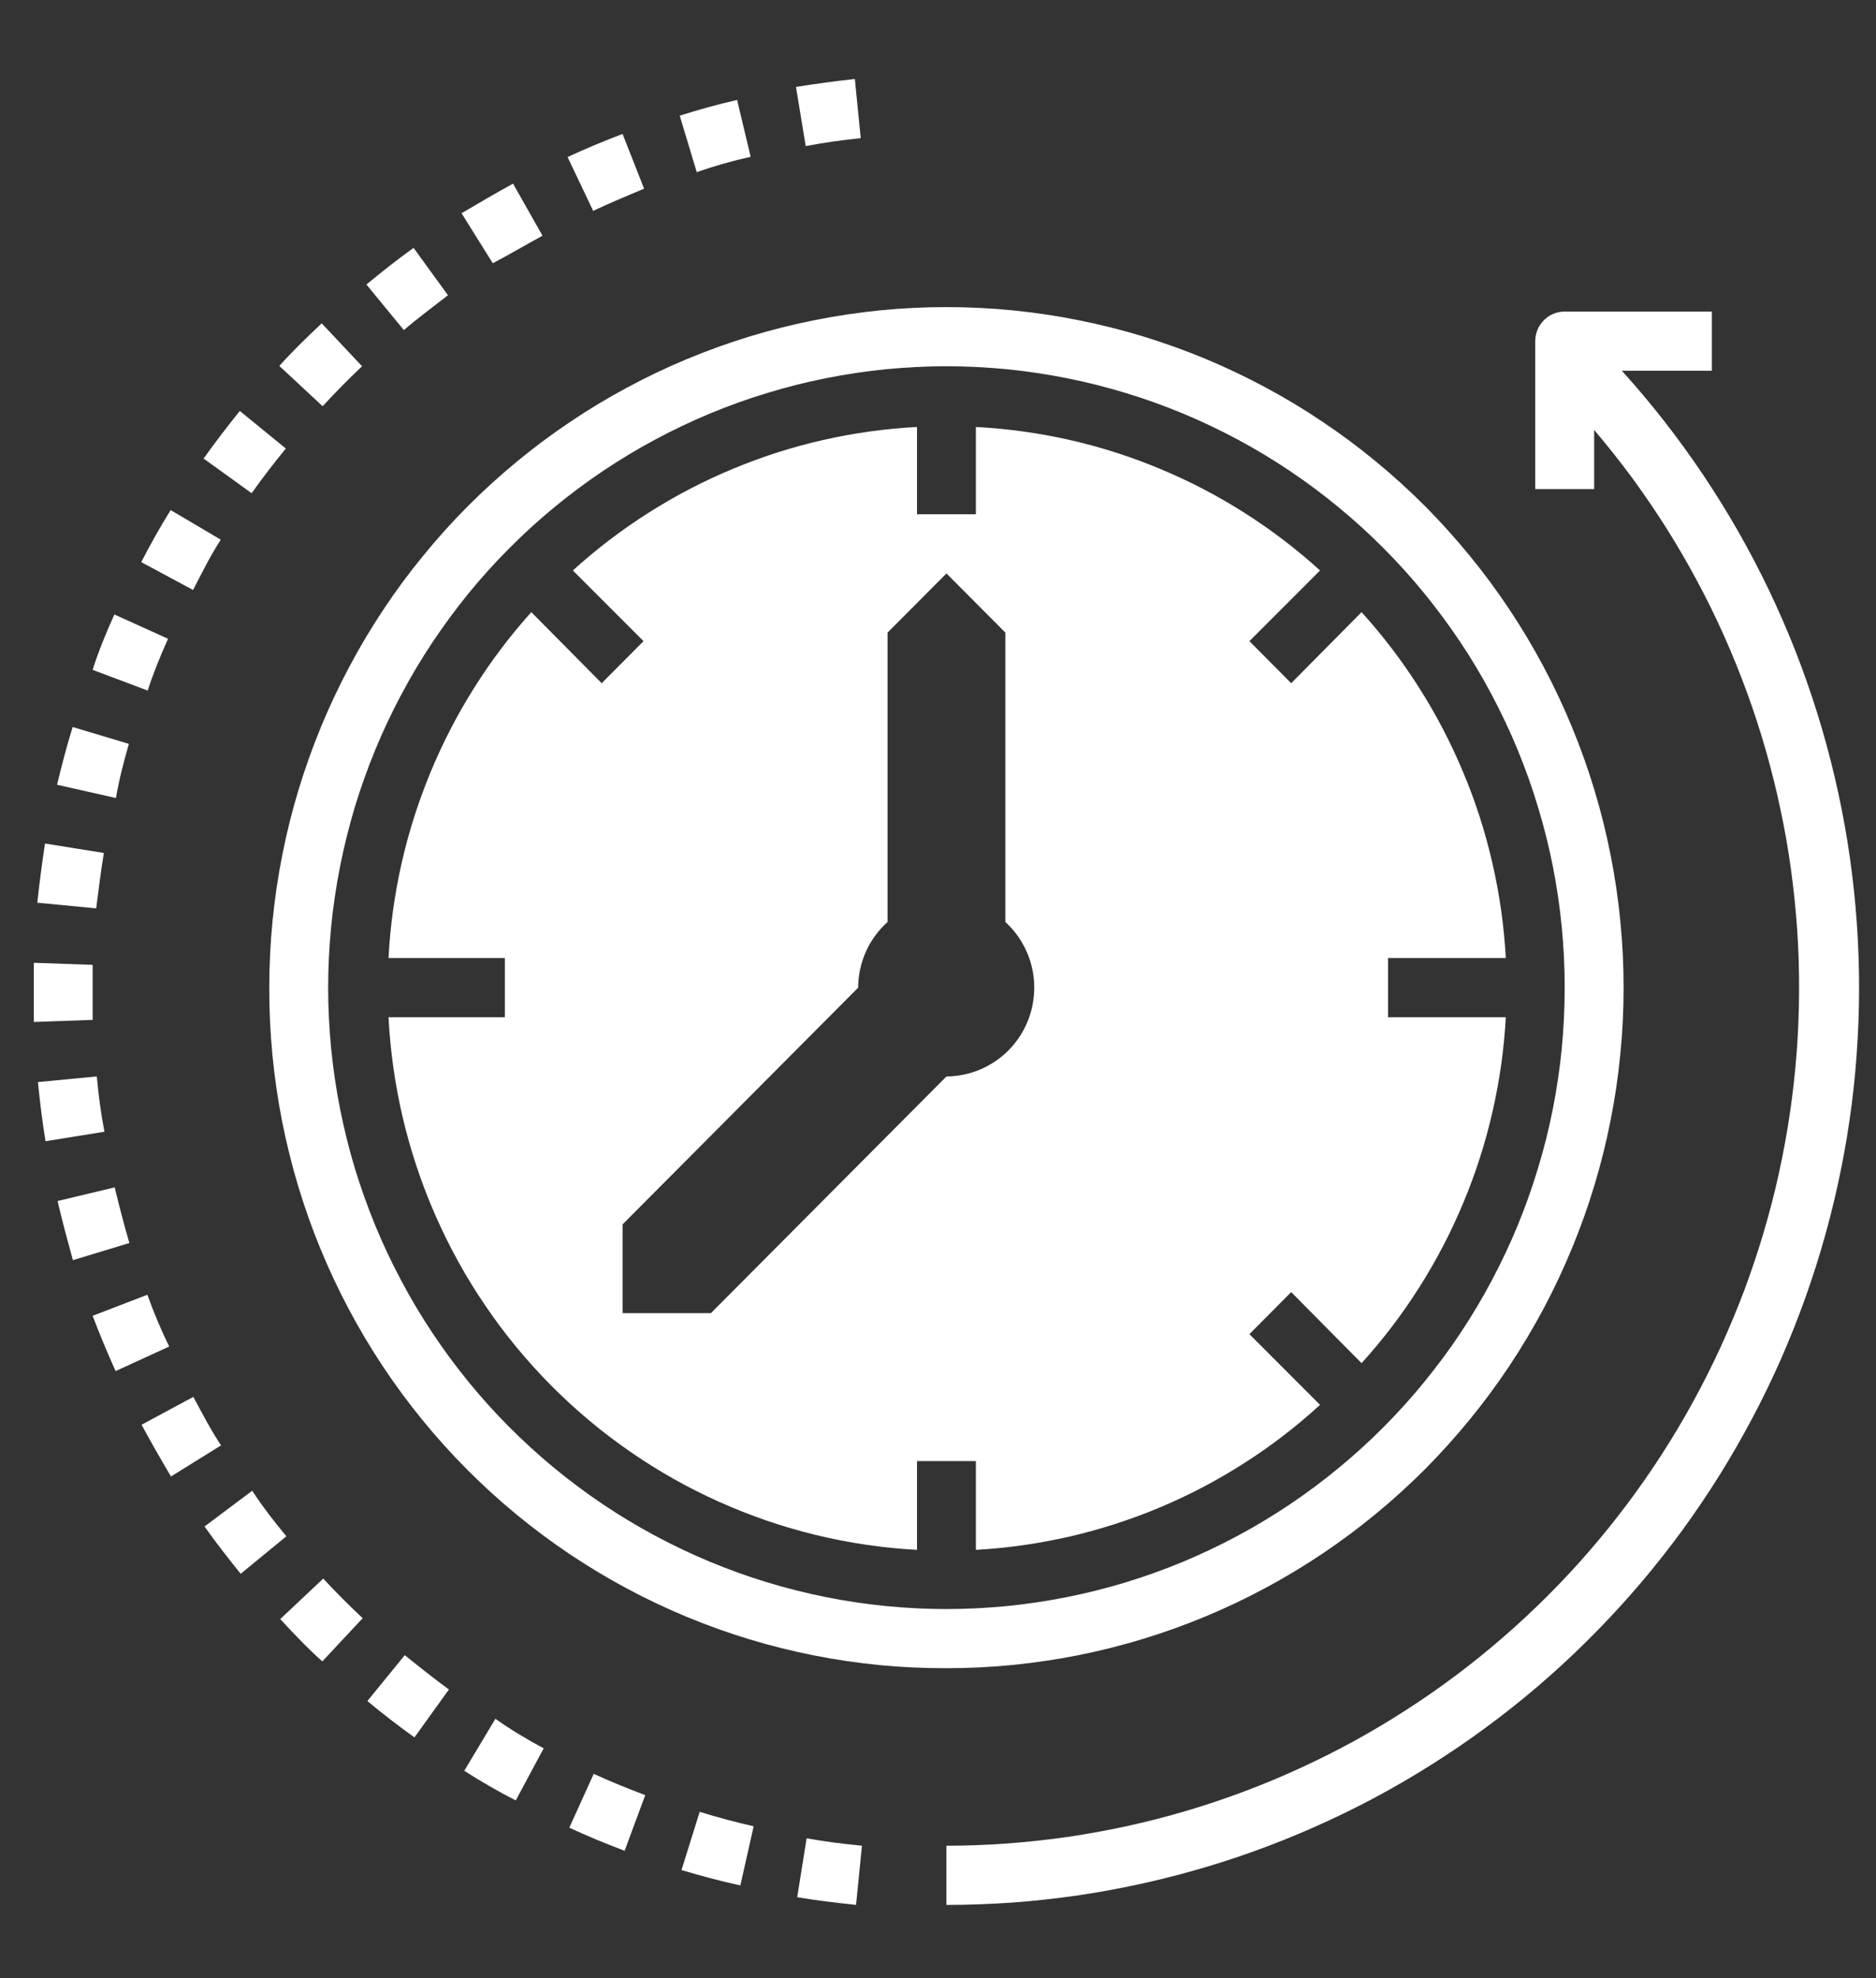
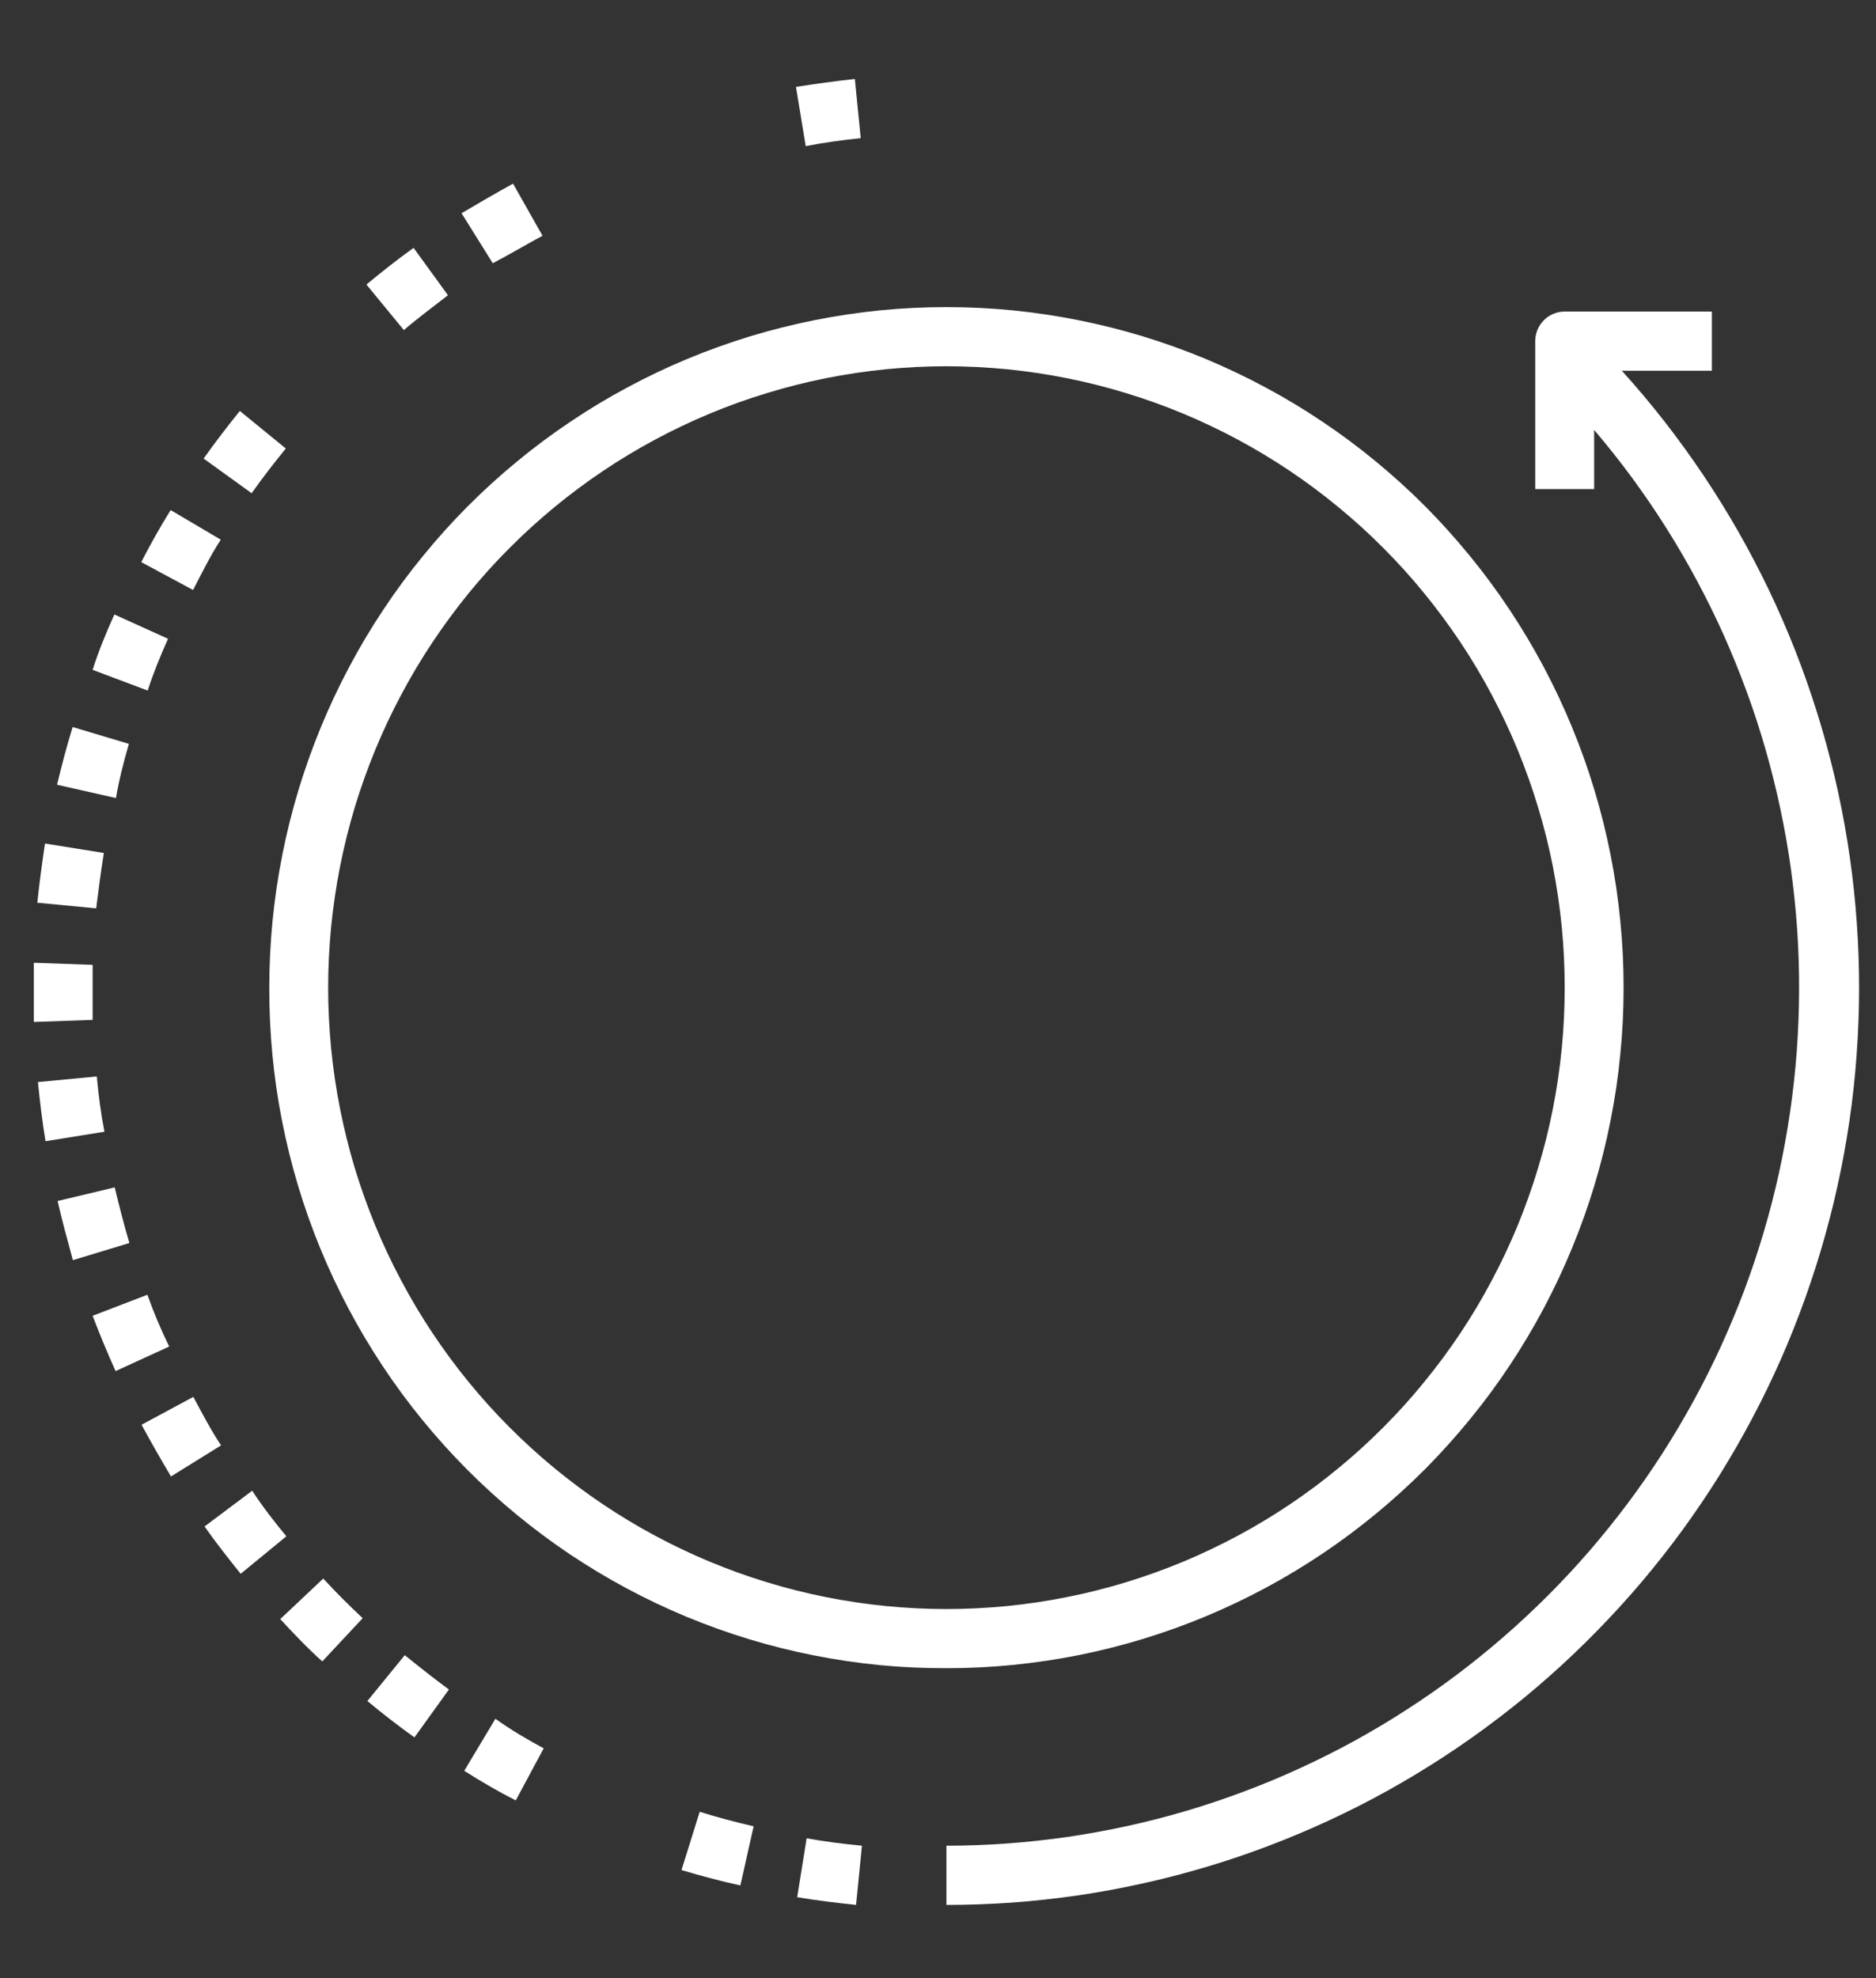
<svg xmlns="http://www.w3.org/2000/svg" fill="none" viewBox="0 0 37 39" height="39" width="37">
  <rect x="0" y="0" width="37" height="39" fill="#333333" stroke="none" />
  <g clip-path="url(#clip0_80610_3829)">
    <g clip-path="url(#clip1_80610_3829)">
      <g clip-path="url(#clip2_80610_3829)">
        <path fill="white" d="M5.637 8.843L4.73 8.102C4.481 8.412 4.243 8.721 4.016 9.041L4.963 9.724C5.177 9.421 5.404 9.129 5.637 8.843Z" />
        <path fill="white" d="M4.354 10.64L3.366 10.057C3.158 10.389 2.965 10.734 2.786 11.083L3.808 11.632C3.976 11.305 4.15 10.955 4.354 10.64Z" />
        <path fill="white" d="M3.314 12.594L2.256 12.115C2.094 12.472 1.943 12.839 1.827 13.207L2.913 13.615C3.024 13.27 3.163 12.932 3.314 12.594Z" />
-         <path fill="white" d="M7.141 7.221L6.345 6.375C6.06 6.643 5.764 6.929 5.509 7.215L6.363 8.009C6.612 7.741 6.868 7.478 7.141 7.221Z" />
        <path fill="white" d="M2.542 14.666L1.433 14.334C1.317 14.707 1.218 15.086 1.125 15.472L2.287 15.734C2.345 15.39 2.438 15.023 2.542 14.666Z" />
        <path fill="white" d="M16.976 2.723L16.86 1.557C16.474 1.599 16.086 1.652 15.699 1.714L15.891 2.881C16.245 2.811 16.605 2.764 16.976 2.723Z" />
        <path fill="white" d="M8.835 5.821L8.157 4.887C7.838 5.115 7.53 5.359 7.227 5.61L7.965 6.508C8.249 6.264 8.539 6.053 8.835 5.821Z" />
        <path fill="white" d="M2.048 16.817L0.887 16.631C0.829 17.022 0.776 17.412 0.736 17.798L1.897 17.909C1.943 17.547 1.99 17.18 2.048 16.817Z" />
-         <path fill="white" d="M14.805 3.091L14.538 1.971C14.155 2.058 13.777 2.163 13.406 2.28L13.742 3.394C14.09 3.272 14.445 3.172 14.805 3.091Z" />
        <path fill="white" d="M10.7 4.648L10.119 3.621C9.777 3.808 9.44 4.006 9.103 4.204L9.719 5.19C10.062 5.01 10.375 4.823 10.7 4.648Z" />
-         <path fill="white" d="M12.703 3.72L12.279 2.641C11.908 2.781 11.548 2.932 11.194 3.096L11.699 4.158C12.018 4.006 12.355 3.866 12.703 3.72Z" />
        <path fill="white" d="M15.723 37.405C16.106 37.47 16.501 37.516 16.884 37.557L17 36.39C16.635 36.355 16.268 36.309 15.909 36.244L15.723 37.405Z" />
-         <path fill="white" d="M11.228 36.035C11.582 36.198 11.948 36.35 12.319 36.49L12.726 35.393C12.384 35.264 12.04 35.124 11.71 34.973L11.228 36.035Z" />
        <path fill="white" d="M9.156 34.913C9.486 35.123 9.829 35.322 10.172 35.497L10.723 34.47C10.398 34.295 10.079 34.108 9.771 33.887L9.156 34.913Z" />
        <path fill="white" d="M5.527 31.922C5.794 32.208 6.073 32.505 6.357 32.756L7.153 31.904C6.885 31.653 6.624 31.392 6.375 31.123L5.527 31.922Z" />
        <path fill="white" d="M7.246 33.537C7.547 33.788 7.855 34.027 8.174 34.254L8.854 33.31C8.558 33.093 8.273 32.867 7.983 32.633L7.246 33.537Z" />
        <path fill="white" d="M1.827 19.56C1.827 19.379 1.827 19.199 1.827 19.023L0.667 18.982C0.667 19.175 0.667 19.368 0.667 19.566C0.667 19.765 0.667 19.974 0.667 20.149L1.827 20.108C1.827 19.939 1.827 19.753 1.827 19.56Z" />
        <path fill="white" d="M13.441 36.87C13.813 36.98 14.196 37.085 14.602 37.173L14.864 36.007C14.503 35.924 14.149 35.831 13.8 35.721L13.441 36.87Z" />
        <path fill="white" d="M2.907 25.527L1.827 25.942C1.966 26.309 2.117 26.671 2.28 27.032L3.337 26.548C3.175 26.215 3.035 25.889 2.907 25.527Z" />
        <path fill="white" d="M1.909 21.223L0.748 21.334C0.788 21.73 0.835 22.121 0.898 22.5L2.06 22.313C1.991 21.963 1.944 21.601 1.909 21.223Z" />
        <path fill="white" d="M2.262 23.41L1.136 23.679C1.223 24.064 1.328 24.443 1.438 24.845L2.552 24.507C2.443 24.139 2.35 23.771 2.262 23.41Z" />
        <path fill="white" d="M4.974 29.391L4.034 30.096C4.26 30.417 4.504 30.726 4.747 31.029L5.648 30.289C5.415 30.009 5.188 29.717 4.974 29.391Z" />
        <path fill="white" d="M3.813 27.541L2.792 28.09C2.977 28.433 3.175 28.777 3.372 29.11L4.36 28.497C4.15 28.182 3.987 27.862 3.813 27.541Z" />
        <path fill="white" d="M31.987 7.309H33.763V6.143H30.86C30.783 6.143 30.709 6.157 30.638 6.187C30.567 6.216 30.504 6.258 30.449 6.314C30.396 6.368 30.353 6.431 30.323 6.503C30.295 6.574 30.279 6.649 30.279 6.726V9.643H31.441V8.476C31.7 8.781 31.949 9.095 32.187 9.417C32.424 9.741 32.65 10.071 32.864 10.41C33.078 10.749 33.28 11.096 33.469 11.449C33.659 11.803 33.836 12.162 34 12.528C34.163 12.894 34.314 13.266 34.452 13.643C34.59 14.02 34.714 14.401 34.825 14.787C34.935 15.172 35.032 15.562 35.115 15.955C35.199 16.347 35.268 16.743 35.323 17.14C35.377 17.538 35.419 17.936 35.446 18.337C35.473 18.738 35.485 19.139 35.483 19.541C35.481 19.941 35.466 20.342 35.436 20.743C35.405 21.143 35.362 21.542 35.303 21.94C35.245 22.337 35.173 22.73 35.087 23.123C35.001 23.515 34.901 23.903 34.787 24.288C34.673 24.673 34.546 25.053 34.406 25.429C34.264 25.805 34.11 26.175 33.944 26.54C33.777 26.905 33.597 27.263 33.405 27.614C33.212 27.967 33.008 28.312 32.791 28.649C32.575 28.986 32.346 29.315 32.106 29.636C31.866 29.956 31.615 30.268 31.353 30.572C31.091 30.875 30.819 31.168 30.535 31.451C30.252 31.735 29.96 32.008 29.657 32.27C29.355 32.533 29.044 32.784 28.724 33.025C28.404 33.265 28.076 33.494 27.739 33.71C27.403 33.928 27.059 34.132 26.709 34.325C26.358 34.517 26.001 34.696 25.638 34.862C25.274 35.03 24.905 35.183 24.531 35.323C24.156 35.463 23.777 35.591 23.394 35.704C23.011 35.817 22.624 35.916 22.233 36.002C21.843 36.087 21.45 36.158 21.055 36.217C20.66 36.273 20.262 36.317 19.863 36.346C19.465 36.375 19.066 36.39 18.666 36.39V37.557C19.099 37.557 19.532 37.541 19.963 37.511C20.396 37.479 20.826 37.432 21.255 37.37C21.683 37.307 22.108 37.229 22.531 37.135C22.954 37.042 23.373 36.933 23.789 36.809C24.204 36.686 24.614 36.547 25.019 36.393C25.424 36.24 25.823 36.072 26.216 35.889C26.61 35.707 26.996 35.511 27.375 35.3C27.754 35.089 28.125 34.865 28.487 34.628C28.851 34.391 29.204 34.14 29.549 33.877C29.894 33.615 30.229 33.34 30.554 33.052C30.879 32.765 31.194 32.465 31.497 32.155C31.801 31.845 32.093 31.525 32.374 31.194C32.655 30.862 32.923 30.521 33.18 30.171C33.435 29.819 33.679 29.46 33.91 29.091C34.139 28.723 34.356 28.346 34.559 27.963C34.763 27.579 34.952 27.188 35.128 26.79C35.303 26.392 35.463 25.988 35.609 25.579C35.755 25.169 35.887 24.755 36.003 24.336C36.12 23.916 36.221 23.494 36.307 23.068C36.394 22.642 36.464 22.212 36.52 21.781C36.575 21.349 36.614 20.917 36.638 20.482C36.663 20.048 36.671 19.613 36.664 19.177C36.657 18.743 36.634 18.308 36.596 17.876C36.558 17.442 36.504 17.01 36.435 16.581C36.366 16.152 36.281 15.725 36.181 15.302C36.081 14.879 35.967 14.46 35.836 14.044C35.706 13.629 35.562 13.22 35.403 12.815C35.243 12.41 35.069 12.012 34.882 11.62C34.693 11.228 34.491 10.844 34.276 10.466C34.06 10.09 33.832 9.721 33.589 9.36C33.347 8.999 33.092 8.648 32.825 8.305C32.558 7.963 32.278 7.631 31.987 7.309Z" />
-         <path fill="white" d="M19.247 30.557C19.873 30.522 20.491 30.433 21.103 30.293C21.713 30.151 22.309 29.959 22.886 29.716C23.465 29.473 24.018 29.181 24.547 28.842C25.076 28.504 25.572 28.122 26.035 27.698L24.642 26.304L25.466 25.475L26.854 26.876C27.276 26.41 27.656 25.912 27.992 25.381C28.33 24.849 28.619 24.293 28.861 23.713C29.105 23.131 29.296 22.535 29.436 21.92C29.577 21.306 29.664 20.685 29.699 20.056H27.376V18.889H29.699C29.664 18.26 29.577 17.639 29.436 17.025C29.296 16.412 29.105 15.814 28.861 15.233C28.619 14.652 28.33 14.096 27.992 13.565C27.656 13.033 27.276 12.535 26.854 12.069L25.466 13.47L24.642 12.641L26.035 11.247C25.571 10.826 25.073 10.447 24.545 10.111C24.015 9.775 23.462 9.486 22.884 9.246C22.306 9.004 21.712 8.814 21.101 8.675C20.491 8.537 19.872 8.451 19.247 8.418V10.139H18.086V8.418C17.461 8.451 16.843 8.537 16.233 8.675C15.622 8.814 15.028 9.004 14.449 9.246C13.871 9.486 13.318 9.775 12.789 10.111C12.259 10.447 11.763 10.826 11.298 11.247L12.692 12.641L11.867 13.47L10.479 12.069C10.059 12.536 9.682 13.035 9.348 13.567C9.013 14.099 8.727 14.655 8.487 15.236C8.247 15.817 8.058 16.413 7.919 17.027C7.781 17.64 7.695 18.261 7.663 18.889H9.957V20.056H7.663C7.68 20.394 7.713 20.731 7.761 21.067C7.809 21.402 7.872 21.734 7.95 22.063C8.029 22.393 8.122 22.718 8.23 23.039C8.338 23.359 8.46 23.675 8.597 23.984C8.734 24.294 8.884 24.596 9.048 24.892C9.212 25.188 9.39 25.475 9.581 25.754C9.771 26.035 9.974 26.304 10.189 26.565C10.405 26.825 10.631 27.076 10.869 27.316C11.107 27.555 11.355 27.784 11.615 28.001C11.873 28.218 12.142 28.422 12.419 28.614C12.697 28.807 12.982 28.986 13.276 29.152C13.57 29.318 13.871 29.47 14.179 29.608C14.487 29.746 14.8 29.869 15.119 29.98C15.437 30.089 15.761 30.183 16.089 30.263C16.416 30.342 16.747 30.407 17.081 30.456C17.414 30.505 17.75 30.539 18.086 30.557V28.807H19.247V30.557ZM18.667 21.223L14.021 25.89H12.279V24.14L16.925 19.473C16.926 19.225 16.978 18.989 17.078 18.763C17.18 18.537 17.322 18.342 17.505 18.178V12.472L18.667 11.306L19.828 12.472V18.178C19.958 18.296 20.067 18.431 20.156 18.583C20.245 18.734 20.311 18.896 20.351 19.067C20.392 19.239 20.406 19.412 20.394 19.588C20.383 19.764 20.345 19.935 20.283 20.099C20.22 20.263 20.135 20.415 20.026 20.554C19.919 20.692 19.792 20.812 19.647 20.912C19.503 21.012 19.347 21.089 19.18 21.142C19.013 21.195 18.842 21.222 18.667 21.223Z" />
        <path fill="white" d="M18.667 32.89C19.104 32.89 19.541 32.869 19.975 32.826C20.411 32.782 20.843 32.718 21.272 32.633C21.701 32.547 22.125 32.44 22.543 32.313C22.962 32.185 23.374 32.037 23.778 31.869C24.181 31.701 24.577 31.513 24.962 31.306C25.348 31.099 25.723 30.873 26.086 30.629C26.45 30.385 26.801 30.123 27.139 29.844C27.477 29.566 27.801 29.271 28.111 28.961C28.419 28.65 28.712 28.324 28.99 27.984C29.268 27.645 29.528 27.293 29.771 26.927C30.014 26.562 30.239 26.185 30.445 25.798C30.651 25.41 30.838 25.014 31.005 24.607C31.173 24.201 31.32 23.788 31.447 23.368C31.574 22.947 31.68 22.521 31.765 22.09C31.851 21.66 31.915 21.225 31.957 20.787C32.001 20.351 32.022 19.912 32.022 19.473C32.022 19.034 32.001 18.595 31.957 18.158C31.915 17.72 31.851 17.285 31.765 16.855C31.68 16.424 31.574 15.998 31.447 15.578C31.32 15.157 31.173 14.744 31.005 14.338C30.838 13.931 30.651 13.536 30.445 13.147C30.239 12.76 30.014 12.383 29.771 12.018C29.528 11.652 29.268 11.3 28.99 10.961C28.712 10.621 28.419 10.295 28.111 9.984C27.801 9.674 27.477 9.379 27.139 9.101C26.801 8.822 26.45 8.56 26.086 8.317C25.723 8.072 25.348 7.846 24.962 7.64C24.577 7.432 24.181 7.245 23.778 7.076C23.374 6.908 22.962 6.761 22.543 6.632C22.125 6.505 21.701 6.399 21.272 6.313C20.843 6.227 20.411 6.163 19.975 6.119C19.541 6.076 19.104 6.055 18.667 6.055C18.229 6.055 17.793 6.076 17.357 6.119C16.922 6.163 16.49 6.227 16.061 6.313C15.632 6.399 15.209 6.505 14.79 6.632C14.371 6.761 13.96 6.908 13.556 7.076C13.151 7.245 12.757 7.432 12.371 7.64C11.985 7.846 11.61 8.072 11.247 8.317C10.883 8.56 10.532 8.822 10.194 9.101C9.856 9.379 9.533 9.674 9.223 9.984C8.913 10.295 8.62 10.621 8.343 10.961C8.065 11.3 7.805 11.652 7.562 12.018C7.319 12.383 7.094 12.76 6.889 13.147C6.682 13.536 6.496 13.931 6.328 14.338C6.161 14.744 6.014 15.157 5.886 15.578C5.759 15.998 5.653 16.424 5.568 16.855C5.482 17.285 5.419 17.72 5.375 18.158C5.333 18.595 5.311 19.034 5.311 19.473C5.31 19.912 5.33 20.351 5.372 20.789C5.414 21.227 5.476 21.661 5.561 22.093C5.646 22.525 5.751 22.951 5.877 23.372C6.003 23.793 6.15 24.207 6.317 24.614C6.484 25.02 6.67 25.417 6.876 25.805C7.082 26.194 7.307 26.571 7.549 26.936C7.792 27.302 8.053 27.656 8.331 27.996C8.608 28.336 8.902 28.661 9.211 28.972C9.521 29.283 9.845 29.579 10.183 29.857C10.522 30.136 10.873 30.398 11.237 30.642C11.601 30.885 11.976 31.111 12.363 31.318C12.749 31.525 13.145 31.712 13.549 31.88C13.954 32.047 14.367 32.195 14.786 32.322C15.205 32.449 15.629 32.554 16.059 32.639C16.488 32.724 16.921 32.787 17.356 32.83C17.792 32.871 18.228 32.891 18.667 32.89ZM6.472 19.473C6.472 19.071 6.493 18.671 6.531 18.272C6.571 17.873 6.629 17.476 6.707 17.083C6.785 16.689 6.882 16.3 6.997 15.916C7.114 15.533 7.248 15.155 7.401 14.784C7.554 14.413 7.724 14.051 7.913 13.698C8.101 13.343 8.306 12.999 8.528 12.666C8.75 12.333 8.987 12.011 9.24 11.7C9.494 11.39 9.761 11.093 10.044 10.81C10.327 10.526 10.622 10.257 10.93 10.003C11.24 9.748 11.56 9.509 11.892 9.286C12.225 9.063 12.566 8.857 12.919 8.668C13.271 8.479 13.631 8.308 14 8.154C14.369 8.001 14.744 7.865 15.127 7.75C15.509 7.633 15.896 7.535 16.287 7.457C16.68 7.379 17.074 7.32 17.472 7.28C17.869 7.242 18.267 7.221 18.667 7.221C19.066 7.221 19.465 7.242 19.862 7.28C20.259 7.32 20.654 7.379 21.045 7.457C21.438 7.535 21.824 7.633 22.207 7.75C22.588 7.865 22.964 8.001 23.334 8.154C23.702 8.308 24.062 8.479 24.415 8.668C24.767 8.857 25.109 9.063 25.441 9.286C25.773 9.509 26.094 9.748 26.402 10.003C26.711 10.257 27.007 10.526 27.289 10.81C27.571 11.093 27.84 11.39 28.092 11.7C28.346 12.011 28.584 12.333 28.806 12.666C29.028 12.999 29.233 13.343 29.421 13.698C29.608 14.051 29.78 14.413 29.933 14.784C30.085 15.155 30.22 15.533 30.335 15.916C30.452 16.3 30.549 16.689 30.627 17.083C30.704 17.476 30.763 17.873 30.802 18.272C30.841 18.671 30.86 19.071 30.86 19.473C30.86 19.874 30.841 20.274 30.802 20.673C30.763 21.072 30.704 21.469 30.627 21.862C30.549 22.256 30.452 22.645 30.335 23.029C30.22 23.412 30.085 23.79 29.933 24.161C29.78 24.532 29.608 24.894 29.421 25.247C29.233 25.602 29.028 25.946 28.806 26.279C28.584 26.613 28.346 26.934 28.092 27.244C27.84 27.555 27.571 27.852 27.289 28.135C27.007 28.419 26.711 28.688 26.402 28.942C26.094 29.197 25.773 29.436 25.441 29.659C25.109 29.882 24.767 30.088 24.415 30.277C24.062 30.466 23.702 30.637 23.334 30.791C22.964 30.944 22.588 31.08 22.207 31.196C21.824 31.312 21.438 31.41 21.045 31.488C20.654 31.566 20.259 31.625 19.862 31.665C19.465 31.703 19.066 31.724 18.667 31.724C18.267 31.724 17.869 31.703 17.472 31.665C17.074 31.625 16.68 31.566 16.287 31.488C15.896 31.41 15.509 31.312 15.127 31.196C14.744 31.08 14.369 30.944 14 30.791C13.631 30.637 13.271 30.466 12.919 30.277C12.566 30.088 12.225 29.882 11.892 29.659C11.56 29.436 11.24 29.197 10.93 28.942C10.622 28.688 10.327 28.419 10.044 28.135C9.761 27.852 9.494 27.555 9.24 27.244C8.987 26.934 8.75 26.613 8.528 26.279C8.306 25.946 8.101 25.602 7.913 25.247C7.724 24.894 7.554 24.532 7.401 24.161C7.248 23.79 7.114 23.412 6.997 23.029C6.882 22.645 6.785 22.256 6.707 21.862C6.629 21.469 6.571 21.072 6.531 20.673C6.493 20.274 6.472 19.874 6.472 19.473Z" />
      </g>
    </g>
  </g>
  <defs>
    <clipPath id="clip0_80610_3829">
      <rect transform="translate(0 0.932)" fill="white" height="38" width="37" />
    </clipPath>
    <clipPath id="clip1_80610_3829">
      <rect transform="translate(0 0.932)" fill="white" height="38" width="37" />
    </clipPath>
    <clipPath id="clip2_80610_3829">
      <rect transform="translate(0 1.432)" fill="white" height="37" width="37" />
    </clipPath>
  </defs>
</svg>